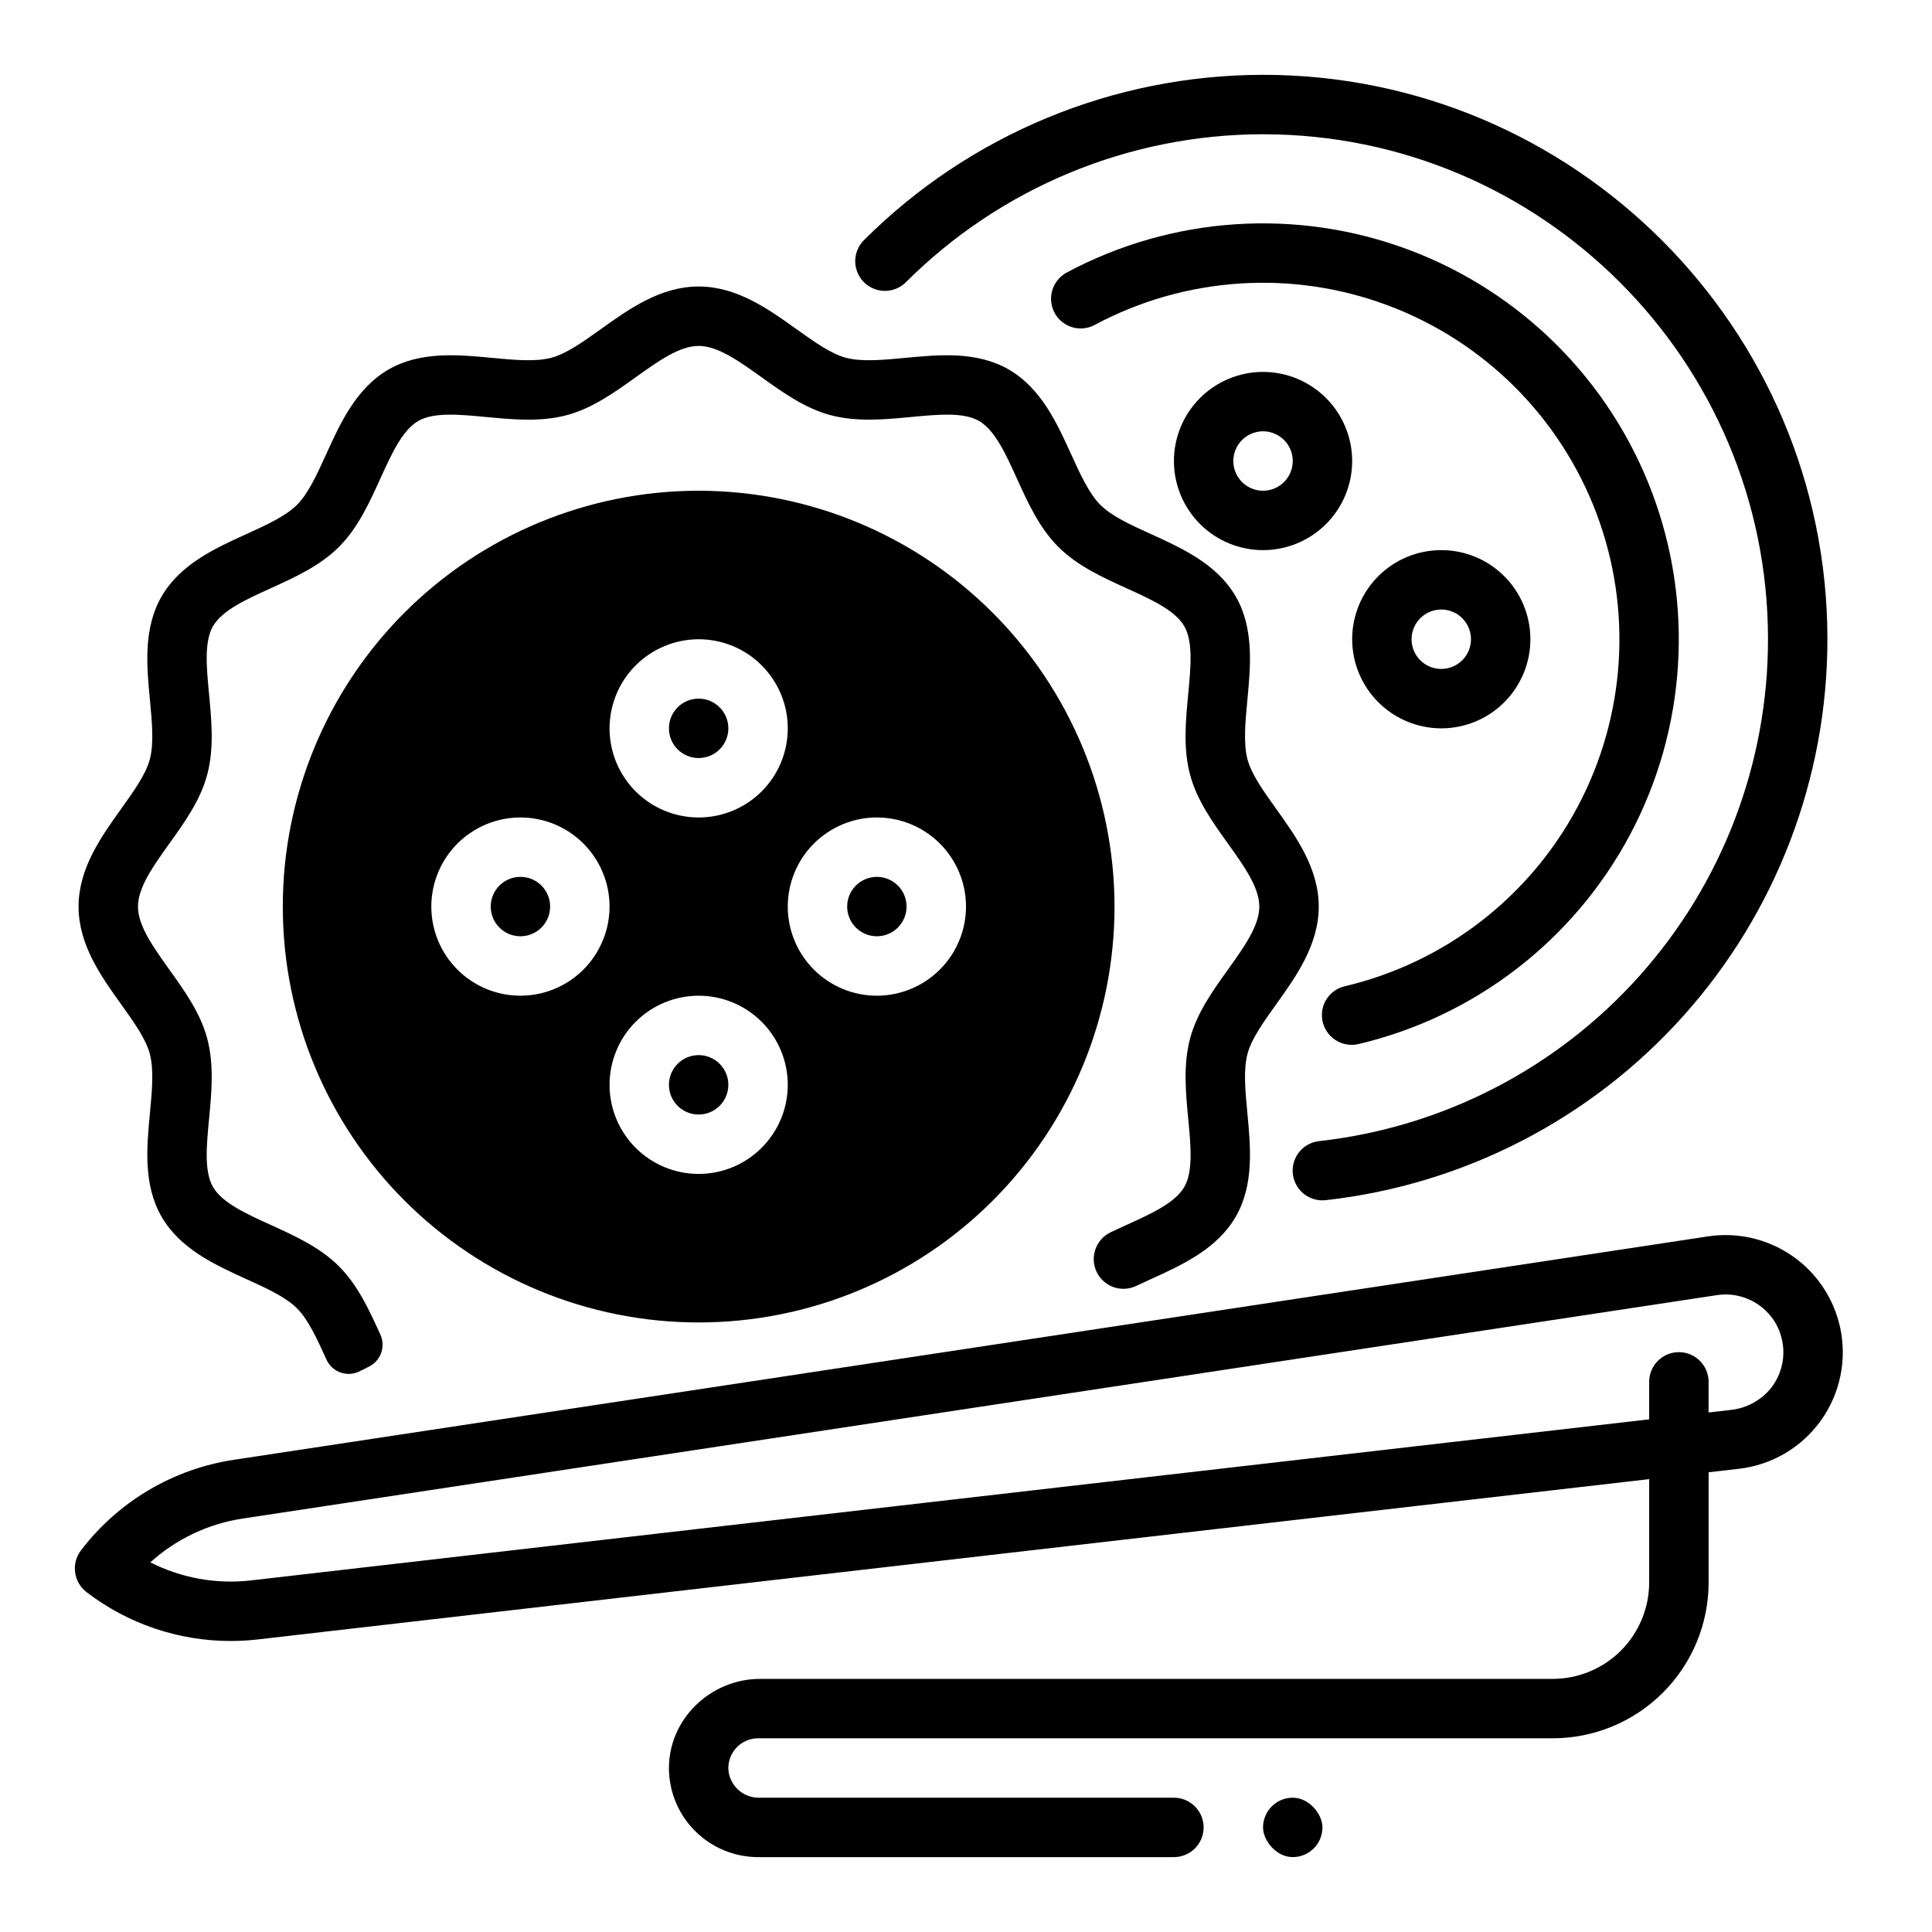
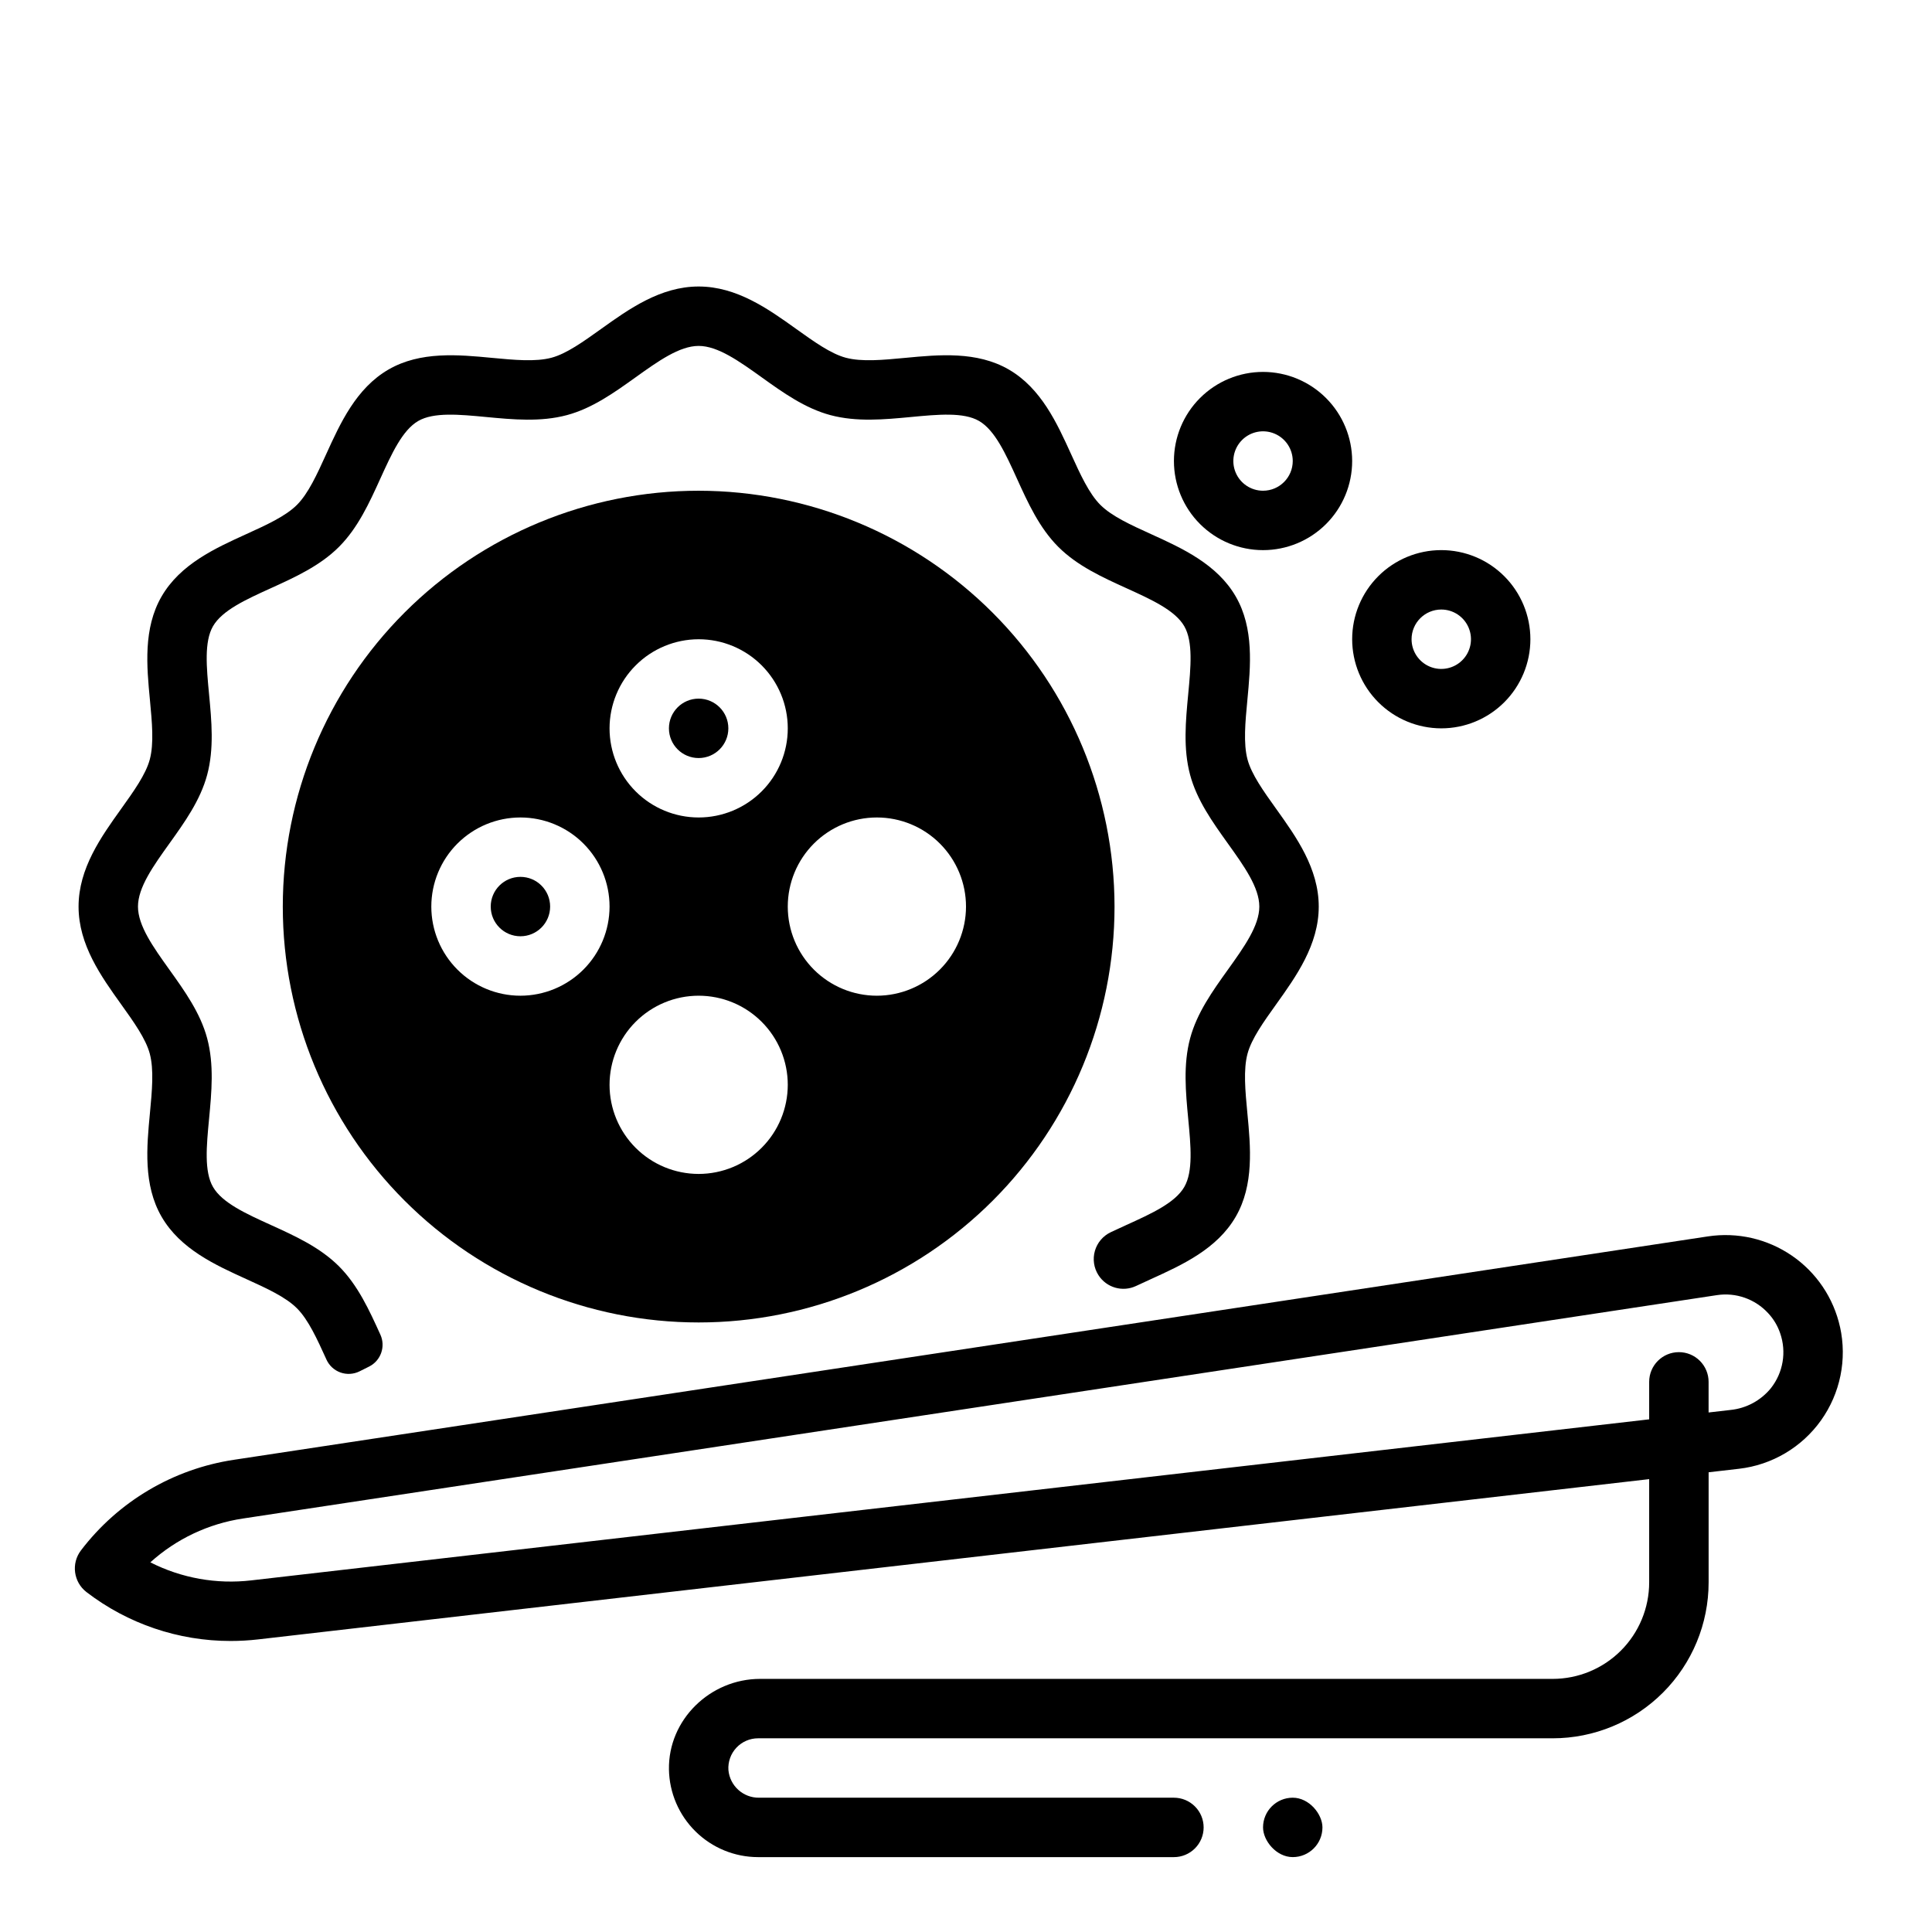
<svg xmlns="http://www.w3.org/2000/svg" fill="#000000" width="800px" height="800px" version="1.1" viewBox="144 144 512 512">
  <g>
    <path d="m631.62 495.65c-1.707-7.691-6.269-14.445-12.766-18.898s-14.441-6.273-22.23-5.094l-390.56 59.191c-16.148 2.414-30.719 11.035-40.613 24.027-2.633 3.461-1.973 8.398 1.477 11.047 10.953 8.406 24.371 12.961 38.18 12.953 2.441 0 4.879-0.141 7.301-0.418l368.64-42.473v27.355c0 6.785-2.695 13.293-7.492 18.09s-11.305 7.492-18.09 7.492h-210.04c-13.211 0-24.371 10.812-24.148 24.02v0.004c0.113 6.188 2.648 12.086 7.066 16.426 4.414 4.34 10.355 6.777 16.547 6.785h110.21c2.09 0 4.09-0.832 5.566-2.305 1.477-1.477 2.309-3.481 2.309-5.566 0-2.09-0.832-4.094-2.309-5.566-1.477-1.477-3.477-2.309-5.566-2.309h-109.93c-4.211 0.059-7.754-3.137-8.133-7.332-0.145-2.176 0.617-4.316 2.106-5.91s3.57-2.5 5.75-2.5h210.58c10.961 0 21.473-4.356 29.223-12.105s12.105-18.262 12.105-29.223v-29.172l8.043-0.926c8.742-1.008 16.645-5.676 21.75-12.84 5.106-7.168 6.934-16.164 5.031-24.754zm-18.309 16.227c-2.664 3.273-6.519 5.352-10.715 5.777l-5.801 0.668v-8.117c0-2.09-0.832-4.09-2.309-5.566-1.477-1.477-3.477-2.305-5.566-2.305-4.348 0-7.871 3.523-7.871 7.871v9.934l-370.44 42.676c-9.199 1.074-18.512-0.586-26.766-4.777 6.867-6.211 15.418-10.254 24.578-11.621l390.56-59.191c5.039-0.773 10.133 1.016 13.586 4.766 1.438 1.527 2.527 3.352 3.199 5.34 1.719 4.949 0.793 10.438-2.461 14.547z" />
    <path d="m486.59 620.41c4.348 0 7.871 4.348 7.871 7.871 0 4.348-3.523 7.871-7.871 7.871s-7.871-4.348-7.871-7.871c0-4.348 3.523-7.871 7.871-7.871z" />
-     <path d="m478.72 179.58c73.789 0 133.82 60.035 133.82 133.82 0.008 32.922-12.121 64.691-34.07 89.23-21.945 24.539-52.168 40.125-84.887 43.777-4.156 0.457-7.231 4.078-7.008 8.25 0.117 2.16 1.121 4.176 2.769 5.578 1.648 1.398 3.801 2.059 5.949 1.824 36.574-4.074 70.363-21.492 94.898-48.922 24.535-27.426 38.098-62.938 38.094-99.738 0-82.473-67.098-149.57-149.57-149.57-39.672 0.027-77.715 15.793-105.78 43.832-1.523 1.531-2.352 3.625-2.289 5.785s1.012 4.199 2.625 5.641c3.117 2.785 7.871 2.648 10.824-0.316 25.109-25.074 59.137-39.172 94.621-39.195z" />
-     <path d="m494.41 414.23c0.348 2.18 1.586 4.117 3.426 5.34 1.836 1.223 4.102 1.625 6.246 1.102 30.852-7.309 57.066-27.547 71.938-55.551 14.875-28 16.969-61.051 5.75-90.707s-34.664-53.043-64.348-64.188c-29.684-11.145-62.73-8.965-90.695 5.977-1.941 1.035-3.367 2.832-3.93 4.961-0.559 2.129-0.203 4.394 0.977 6.25 2.203 3.453 6.691 4.637 10.305 2.711 23.98-12.84 52.328-14.723 77.793-5.168 25.465 9.555 45.578 29.617 55.191 55.062 9.617 25.445 7.797 53.797-4.988 77.805-12.781 24.008-35.293 41.34-61.77 47.562-3.969 0.965-6.531 4.812-5.891 8.844z" />
    <path d="m478.72 242.56c-6.262 0-12.27 2.488-16.699 6.918-4.43 4.426-6.918 10.434-6.918 16.699 0 6.262 2.488 12.27 6.918 16.699 4.43 4.426 10.438 6.914 16.699 6.914s12.27-2.488 16.699-6.914c4.43-4.43 6.918-10.438 6.918-16.699-0.008-6.262-2.5-12.266-6.926-16.691-4.426-4.43-10.43-6.918-16.691-6.926zm0 31.488c-3.184 0-6.055-1.918-7.273-4.859s-0.543-6.328 1.707-8.578c2.25-2.254 5.637-2.926 8.578-1.707 2.941 1.219 4.859 4.086 4.859 7.273-0.004 4.344-3.527 7.867-7.871 7.871z" />
    <path d="m525.95 337.02c6.266 0 12.273-2.488 16.699-6.918 4.43-4.43 6.918-10.438 6.918-16.699s-2.488-12.27-6.918-16.699c-4.426-4.43-10.434-6.918-16.699-6.918-6.262 0-12.27 2.488-16.699 6.918-4.426 4.43-6.914 10.438-6.914 16.699 0.008 6.262 2.496 12.266 6.926 16.691 4.426 4.426 10.43 6.918 16.688 6.926zm0-31.488c3.188 0 6.055 1.918 7.273 4.859 1.219 2.941 0.547 6.328-1.707 8.578-2.25 2.25-5.637 2.926-8.578 1.707s-4.859-4.09-4.859-7.273c0.004-4.344 3.527-7.867 7.871-7.871z" />
    <path d="m183.69 423.23c1.133 4.246 0.602 9.859 0.039 15.797-0.844 8.887-1.801 18.961 3.09 27.414 4.961 8.574 14.242 12.793 22.43 16.516 5.367 2.438 10.43 4.742 13.445 7.754 3.012 3.012 5.312 8.078 7.754 13.441l0.074 0.168c0.727 1.594 2.07 2.824 3.723 3.41 1.656 0.582 3.473 0.469 5.043-0.312l2.531-1.266c3.106-1.555 4.426-5.293 2.988-8.453l-0.027-0.059c-2.914-6.406-5.922-13.031-10.953-18.062-5.035-5.031-11.656-8.043-18.062-10.953-6.625-3.012-12.879-5.856-15.316-10.066-2.367-4.094-1.727-10.867-1.043-18.039 0.668-7.066 1.363-14.367-0.504-21.352-1.797-6.719-5.965-12.543-9.996-18.176-4.289-5.996-8.34-11.656-8.34-16.738 0-5.082 4.051-10.742 8.34-16.734 4.035-5.633 8.199-11.457 9.996-18.176 1.871-6.981 1.172-14.285 0.504-21.352-0.684-7.172-1.324-13.945 1.043-18.039 2.438-4.211 8.695-7.059 15.316-10.066 6.406-2.914 13.031-5.922 18.059-10.953 5.031-5.031 8.043-11.656 10.953-18.059 3.012-6.625 5.856-12.879 10.066-15.316 4.094-2.367 10.867-1.727 18.039-1.043 7.062 0.668 14.367 1.363 21.352-0.504 6.719-1.797 12.543-5.965 18.176-9.996 5.996-4.293 11.66-8.344 16.738-8.344 5.082 0 10.742 4.051 16.734 8.34 5.633 4.035 11.457 8.199 18.176 9.996 6.981 1.863 14.285 1.172 21.352 0.504 7.172-0.68 13.945-1.324 18.039 1.043 4.211 2.438 7.059 8.695 10.066 15.316 2.914 6.406 5.922 13.031 10.953 18.059 5.031 5.031 11.656 8.043 18.059 10.953 6.625 3.012 12.879 5.856 15.316 10.066 2.367 4.094 1.727 10.867 1.043 18.039-0.668 7.066-1.363 14.367 0.504 21.352 1.797 6.719 5.965 12.543 9.996 18.176 4.297 5.996 8.348 11.656 8.348 16.738 0 5.082-4.051 10.742-8.34 16.734-4.035 5.633-8.199 11.457-9.996 18.176-1.871 6.981-1.172 14.285-0.504 21.352 0.684 7.172 1.324 13.945-1.043 18.039-2.438 4.211-8.691 7.059-15.316 10.066-1.379 0.629-2.777 1.262-4.172 1.926v0.004c-2.047 0.969-3.578 2.769-4.203 4.945-0.625 2.176-0.285 4.516 0.934 6.422 2.129 3.332 6.398 4.566 9.973 2.879 1.285-0.609 2.621-1.219 3.984-1.836 8.188-3.723 17.469-7.941 22.43-16.516 4.891-8.453 3.938-18.527 3.09-27.414-0.562-5.938-1.098-11.551 0.039-15.797 1.059-3.949 4.231-8.383 7.59-13.078 5.285-7.391 11.281-15.766 11.281-25.902 0-10.137-5.992-18.512-11.281-25.898-3.359-4.695-6.531-9.129-7.59-13.078-1.133-4.246-0.602-9.859-0.039-15.797 0.844-8.887 1.801-18.961-3.09-27.414-4.961-8.574-14.242-12.793-22.43-16.516-5.367-2.438-10.43-4.742-13.445-7.754-3.012-3.012-5.312-8.078-7.754-13.441-3.723-8.188-7.941-17.469-16.516-22.43-8.453-4.891-18.527-3.938-27.414-3.09-5.938 0.562-11.547 1.098-15.797-0.039-3.949-1.059-8.383-4.231-13.078-7.59-7.387-5.289-15.762-11.281-25.898-11.281-10.137 0-18.512 5.992-25.898 11.281-4.695 3.359-9.129 6.531-13.078 7.59-4.25 1.133-9.859 0.602-15.797 0.039-8.887-0.844-18.961-1.801-27.414 3.09-8.574 4.961-12.793 14.242-16.516 22.43-2.438 5.367-4.742 10.43-7.754 13.445-3.012 3.012-8.078 5.312-13.441 7.754-8.188 3.723-17.469 7.941-22.43 16.516-4.891 8.453-3.938 18.527-3.09 27.414 0.562 5.938 1.098 11.551-0.039 15.797-1.059 3.949-4.231 8.383-7.59 13.078-5.285 7.387-11.281 15.762-11.281 25.895 0 10.137 5.992 18.512 11.281 25.898 3.363 4.695 6.531 9.133 7.59 13.078z" />
-     <path d="m384.25 384.25c0 4.348-3.523 7.871-7.871 7.871-4.348 0-7.871-3.523-7.871-7.871s3.523-7.871 7.871-7.871c4.348 0 7.871 3.523 7.871 7.871" />
    <path d="m329.15 274.05c-29.227 0-57.258 11.609-77.926 32.277-20.668 20.668-32.281 48.703-32.281 77.93 0 29.23 11.613 57.262 32.281 77.93 20.668 20.668 48.699 32.277 77.926 32.277 29.23 0 57.262-11.609 77.93-32.277 20.668-20.668 32.281-48.699 32.281-77.93-0.035-29.219-11.656-57.23-32.316-77.891-20.66-20.664-48.672-32.285-77.895-32.316zm0 39.359c6.266 0 12.273 2.488 16.699 6.918 4.43 4.43 6.918 10.434 6.918 16.699 0 6.262-2.488 12.27-6.918 16.699-4.426 4.426-10.434 6.914-16.699 6.914-6.262 0-12.27-2.488-16.695-6.914-4.43-4.43-6.918-10.438-6.918-16.699 0.008-6.262 2.496-12.266 6.926-16.691 4.426-4.43 10.43-6.918 16.688-6.926zm-47.23 94.465c-6.262 0-12.27-2.488-16.699-6.918s-6.918-10.434-6.918-16.699c0-6.262 2.488-12.27 6.918-16.699 4.43-4.43 10.438-6.918 16.699-6.918s12.27 2.488 16.699 6.918c4.43 4.43 6.918 10.438 6.918 16.699-0.008 6.262-2.5 12.266-6.926 16.691-4.426 4.426-10.43 6.918-16.691 6.926zm47.23 47.23c-6.262 0-12.27-2.488-16.695-6.914-4.43-4.43-6.918-10.438-6.918-16.699 0-6.266 2.488-12.273 6.918-16.699 4.426-4.43 10.434-6.918 16.695-6.918 6.266 0 12.273 2.488 16.699 6.918 4.43 4.426 6.918 10.434 6.918 16.699-0.008 6.258-2.496 12.262-6.926 16.688-4.426 4.43-10.43 6.918-16.691 6.926zm47.23-47.23h0.004c-6.266 0-12.27-2.488-16.699-6.918-4.43-4.43-6.918-10.434-6.918-16.699 0-6.262 2.488-12.27 6.918-16.699 4.43-4.43 10.434-6.918 16.699-6.918 6.262 0 12.27 2.488 16.699 6.918 4.43 4.43 6.918 10.438 6.918 16.699-0.008 6.262-2.5 12.266-6.926 16.691-4.43 4.426-10.43 6.918-16.691 6.926z" />
    <path d="m289.79 384.25c0 4.348-3.523 7.871-7.871 7.871-4.348 0-7.871-3.523-7.871-7.871s3.523-7.871 7.871-7.871c4.348 0 7.871 3.523 7.871 7.871" />
    <path d="m337.02 337.02c0 4.348-3.527 7.871-7.875 7.871-4.348 0-7.871-3.523-7.871-7.871 0-4.348 3.523-7.875 7.871-7.875 4.348 0 7.875 3.527 7.875 7.875" />
-     <path d="m337.02 431.49c0 4.348-3.527 7.871-7.875 7.871-4.348 0-7.871-3.523-7.871-7.871 0-4.348 3.523-7.875 7.871-7.875 4.348 0 7.875 3.527 7.875 7.875" />
  </g>
</svg>